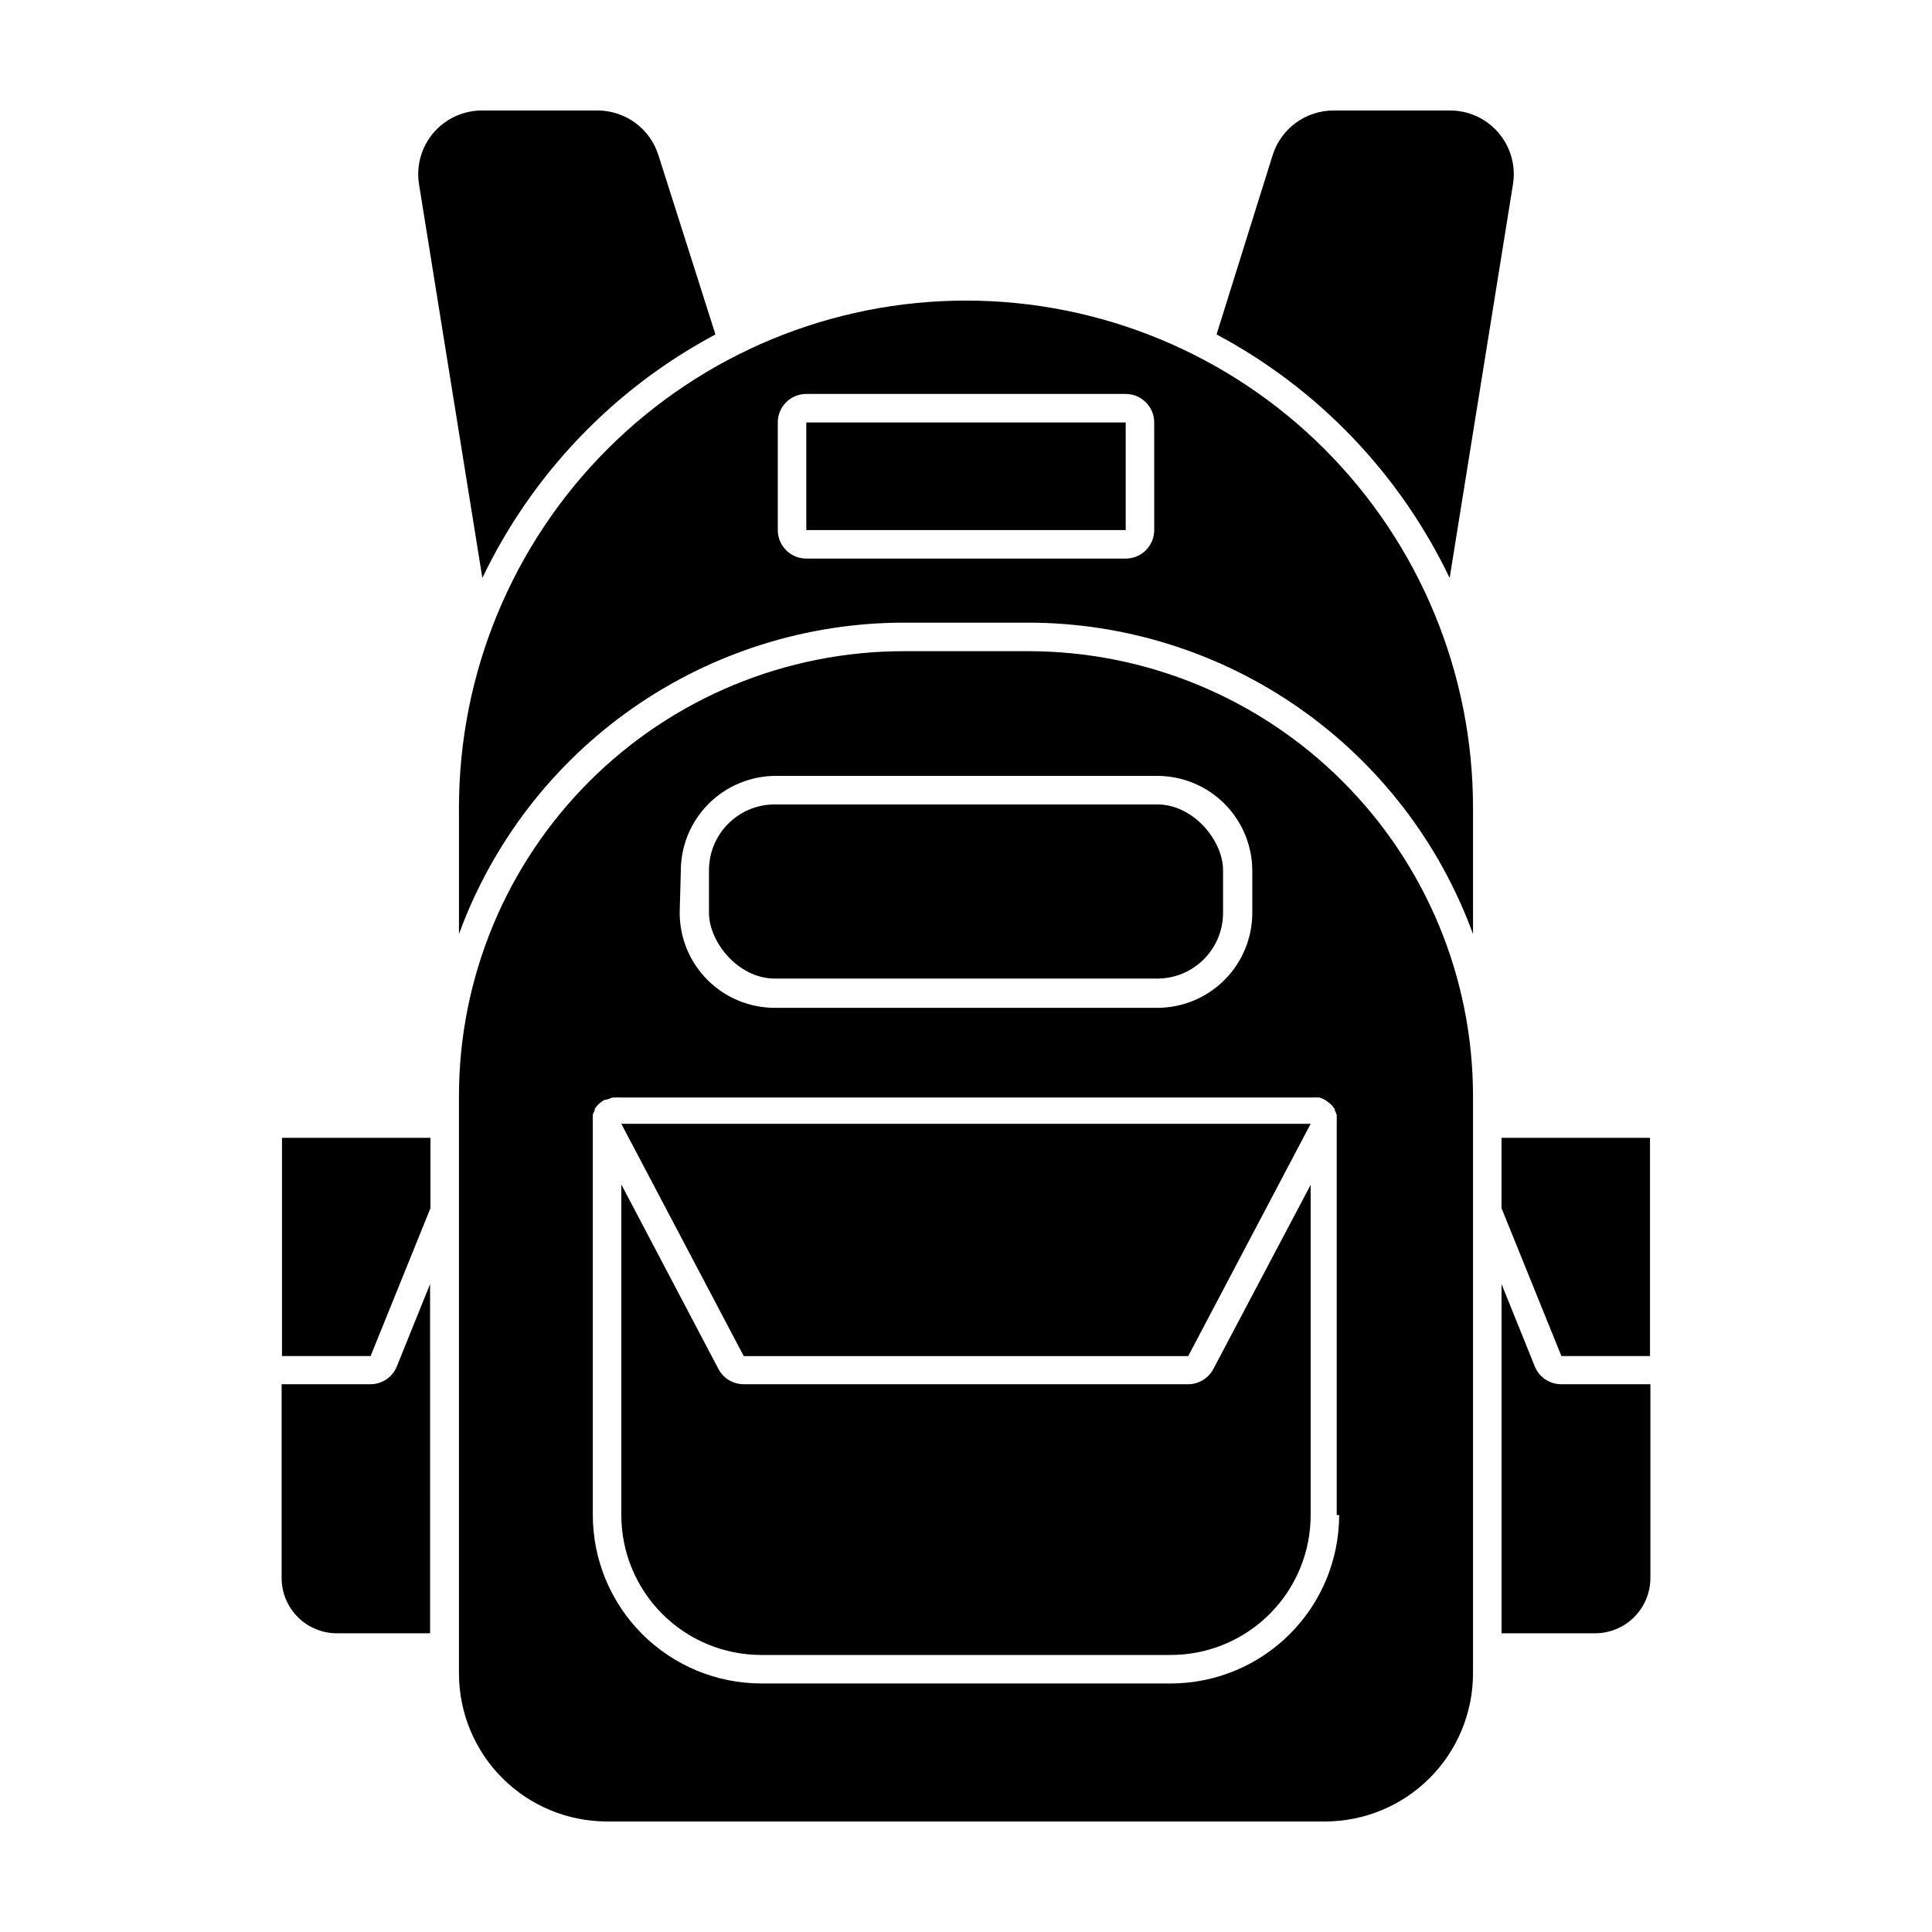
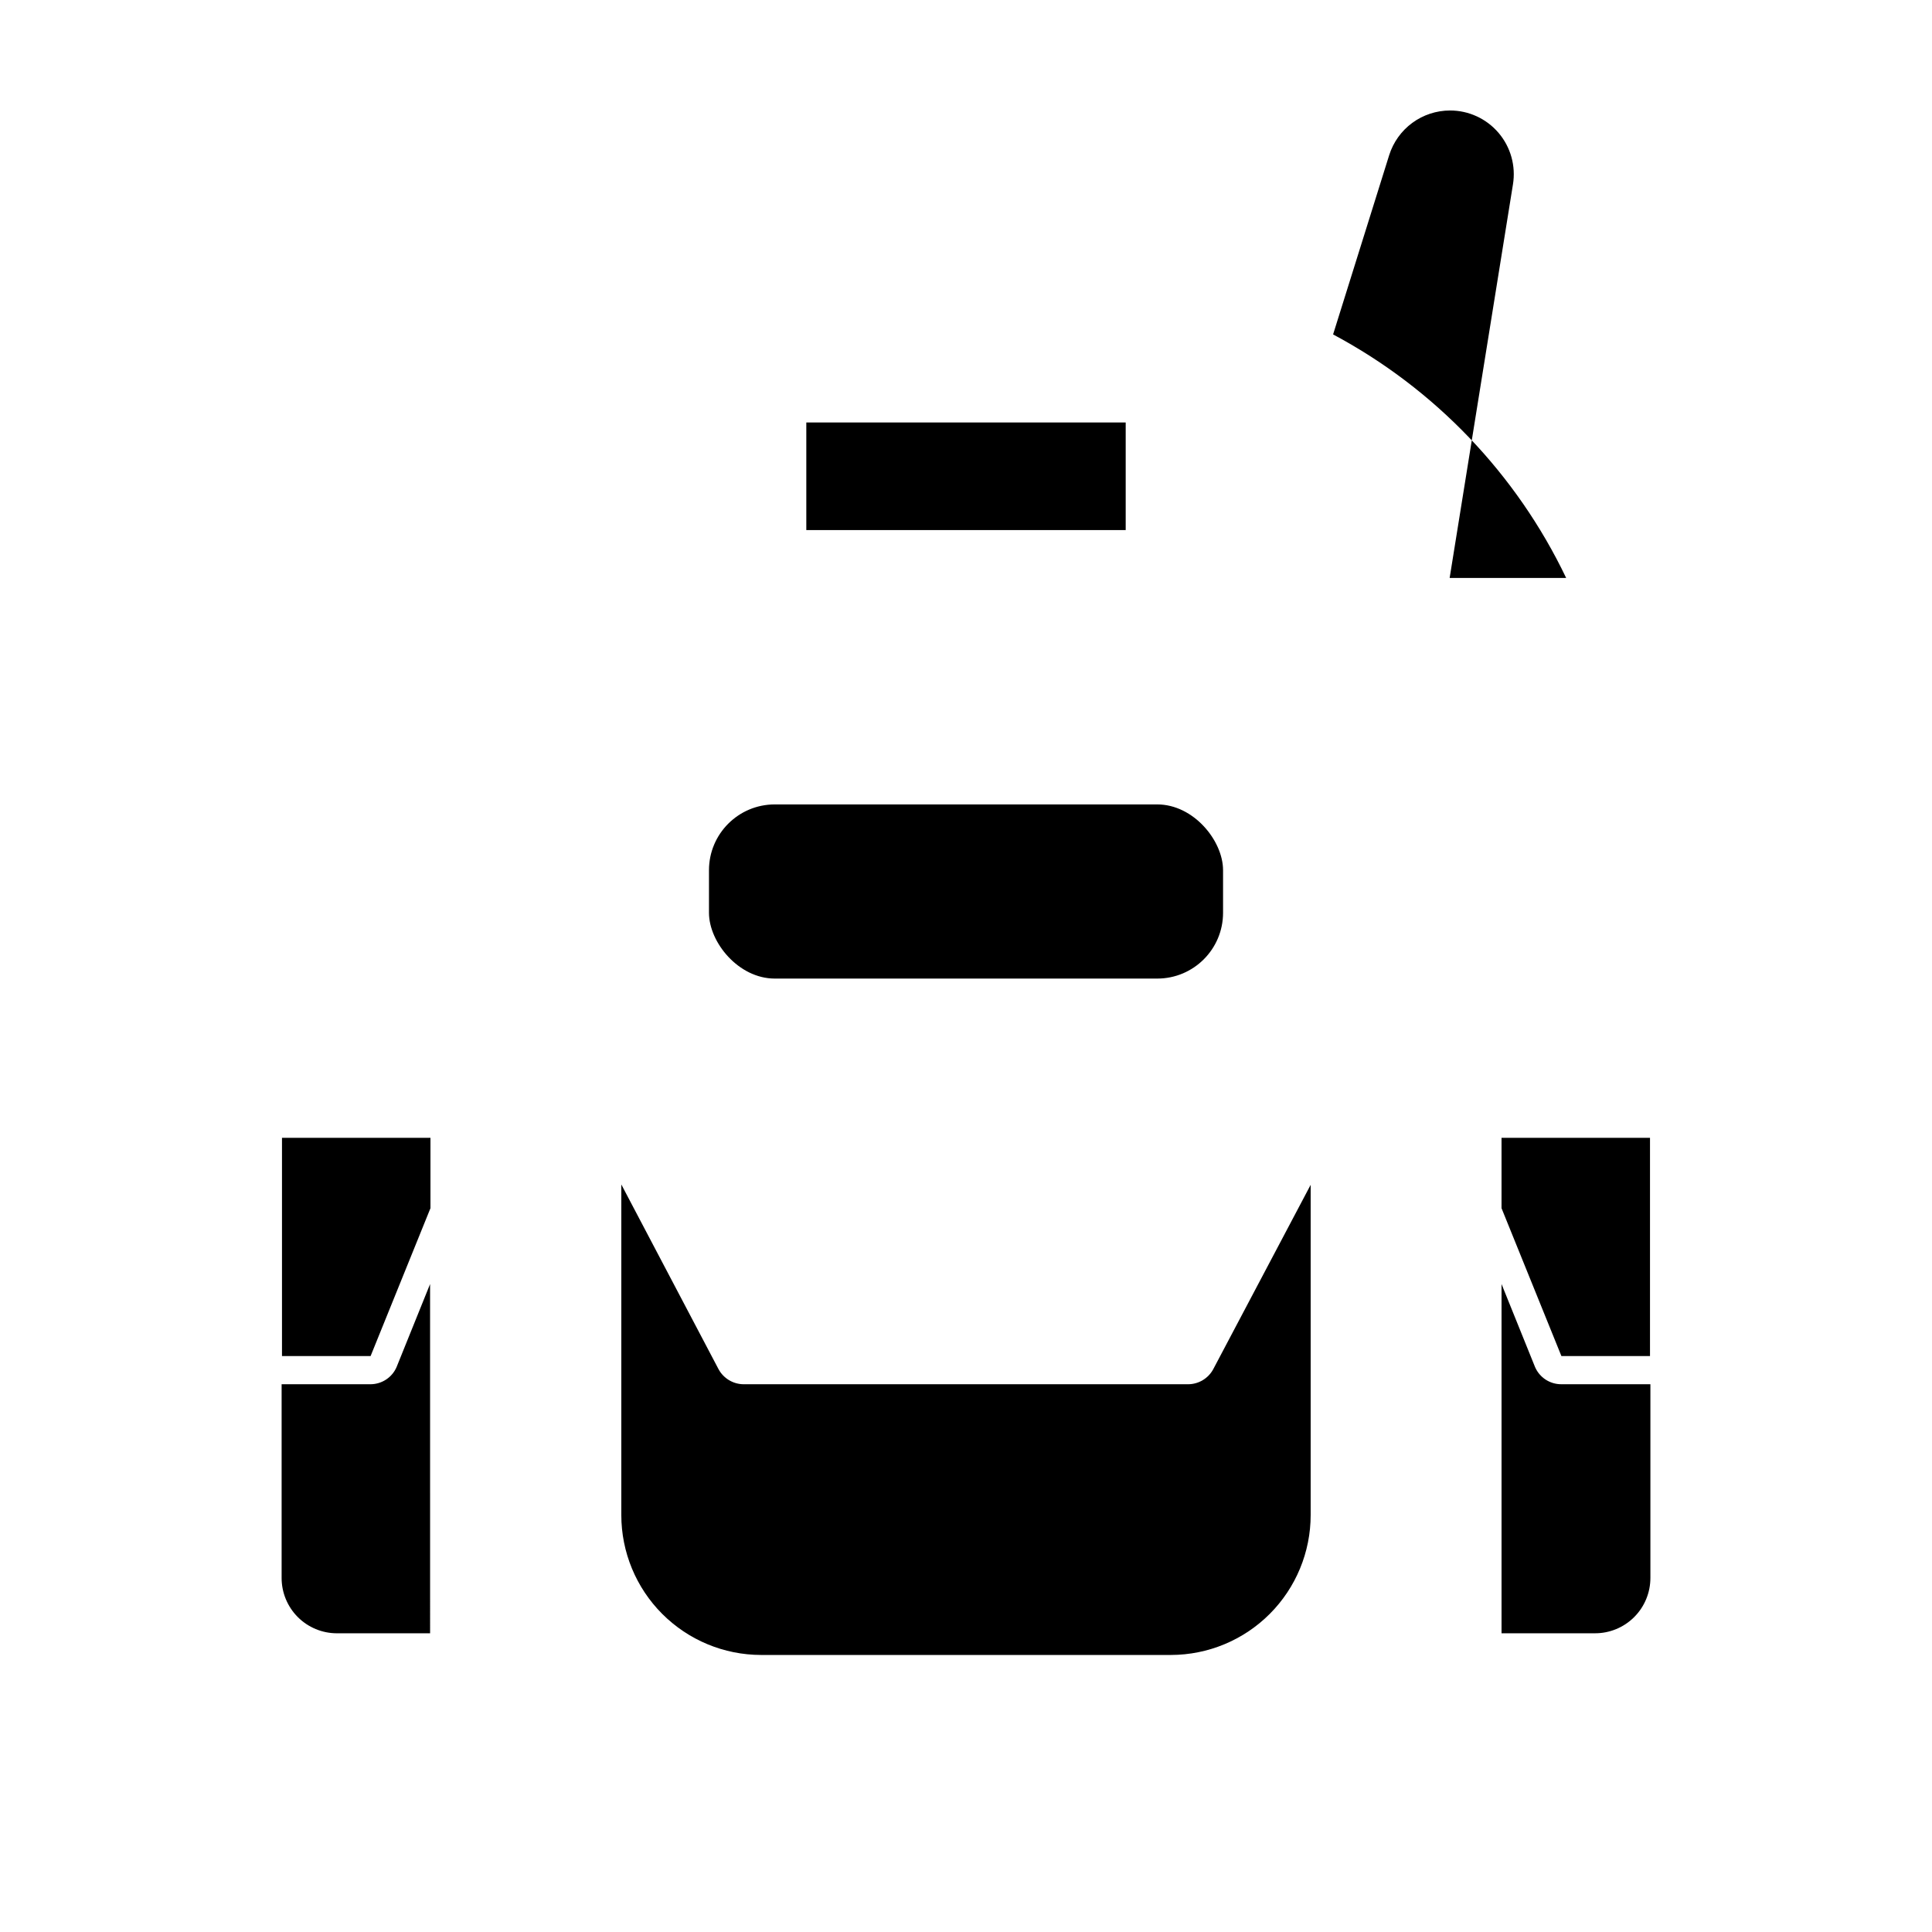
<svg xmlns="http://www.w3.org/2000/svg" fill="#000000" width="800px" height="800px" version="1.1" viewBox="144 144 512 512">
  <g>
    <path d="m242.21 510.84h-23.578v51.289c-0.016 3.894 1.523 7.637 4.273 10.398 2.75 2.762 6.488 4.312 10.387 4.312h24.688l-0.004-92.551-8.867 21.965h0.004c-1.184 2.769-3.894 4.566-6.902 4.586z" />
    <path d="m218.73 445.54v57.836h23.48l15.867-39.195v-18.641z" />
    <path d="m550.79 506.25-8.867-21.965v92.551h24.688c3.914 0.027 7.676-1.512 10.449-4.277 2.773-2.762 4.324-6.519 4.312-10.434v-51.289h-23.578c-3.047 0.023-5.809-1.785-7.004-4.586z" />
    <path d="m541.92 445.54v18.641l15.871 39.195h23.477v-57.836z" />
-     <path d="m333.6 232.63-15.113-47.508h-0.004c-1.066-3.391-3.172-6.359-6.023-8.484-2.848-2.125-6.293-3.297-9.844-3.356h-30.883c-4.957-0.008-9.664 2.164-12.875 5.938-3.211 3.777-4.602 8.77-3.805 13.66l16.777 104.29c13.18-27.551 34.82-50.168 61.77-64.539z" />
-     <path d="m528.17 297.17 16.777-104.29c0.797-4.891-0.594-9.883-3.805-13.66-3.211-3.773-7.918-5.945-12.871-5.938h-30.883c-3.598 0.004-7.102 1.152-10 3.281-2.898 2.129-5.043 5.129-6.125 8.559l-14.863 47.508h0.004c26.945 14.371 48.59 36.988 61.766 64.539z" />
-     <path d="m400 223.66c-35.637 0-69.812 14.156-95.012 39.355s-39.355 59.375-39.355 95.012v33.504c8.832-24.176 24.875-45.051 45.961-59.812 21.086-14.758 46.191-22.688 71.93-22.711h32.949c25.738 0.023 50.844 7.953 71.93 22.711 21.086 14.762 37.129 35.637 45.961 59.812v-33.504c0-35.637-14.156-69.812-39.355-95.012-25.195-25.199-59.375-39.355-95.008-39.355zm49.879 60.809-0.004 0.004c0 4.172-3.383 7.555-7.555 7.555h-84.641c-4.176 0-7.559-3.383-7.559-7.555v-28.516c0-4.176 3.383-7.559 7.559-7.559h84.641c4.172 0 7.555 3.383 7.555 7.559z" />
-     <path d="m416.47 316.57h-32.949c-31.258 0-61.234 12.414-83.344 34.512-22.105 22.098-34.535 52.074-34.547 83.332v153.05c0 10.41 4.133 20.395 11.496 27.754 7.359 7.359 17.34 11.492 27.75 11.492h190.24c10.41 0 20.391-4.133 27.754-11.492 7.359-7.359 11.492-17.344 11.492-27.754v-153.05c-0.012-31.258-12.438-61.234-34.547-83.332-22.105-22.098-52.086-34.512-83.344-34.512zm-92.047 58.242c0-6.68 2.656-13.09 7.379-17.812 4.727-4.723 11.133-7.379 17.812-7.379h101.07c6.68 0 13.086 2.656 17.809 7.379 4.727 4.723 7.379 11.133 7.379 17.812v11.082c0 6.684-2.652 13.09-7.379 17.812-4.723 4.727-11.129 7.379-17.809 7.379h-101.37c-6.684 0-13.09-2.652-17.812-7.379-4.727-4.723-7.379-11.129-7.379-17.812zm174.47 170.69c-0.012 11.824-4.711 23.164-13.07 31.531-8.355 8.367-19.688 13.078-31.516 13.105h-108.62c-11.824-0.027-23.16-4.738-31.516-13.105-8.359-8.367-13.059-19.707-13.07-31.531v-103.84-0.453c-0.027-0.422-0.027-0.84 0-1.262v-0.555c0.137-0.398 0.305-0.785 0.504-1.156v-0.352c0.309-0.473 0.664-0.91 1.059-1.312l0.402-0.301c0.297-0.262 0.617-0.5 0.957-0.707l1.258-0.301 1.008-0.402h0.656c0.434-0.055 0.875-0.055 1.309 0h183.49c0.434-0.055 0.875-0.055 1.309 0h0.656l1.008 0.402 0.605 0.352c0.34 0.207 0.66 0.441 0.957 0.707l0.402 0.301c0.395 0.402 0.75 0.84 1.059 1.309v0.355c0.199 0.371 0.367 0.758 0.504 1.156v0.555c0.027 0.422 0.027 0.84 0 1.262v0.453 103.79z" />
+     <path d="m528.17 297.17 16.777-104.29c0.797-4.891-0.594-9.883-3.805-13.66-3.211-3.773-7.918-5.945-12.871-5.938c-3.598 0.004-7.102 1.152-10 3.281-2.898 2.129-5.043 5.129-6.125 8.559l-14.863 47.508h0.004c26.945 14.371 48.59 36.988 61.766 64.539z" />
    <path d="m458.89 510.84h-117.79c-2.805-0.004-5.379-1.555-6.699-4.031l-25.746-48.918v87.613c0 9.824 3.902 19.25 10.844 26.199 6.945 6.953 16.363 10.867 26.188 10.879h108.62c9.828-0.012 19.246-3.926 26.188-10.879 6.941-6.949 10.844-16.375 10.844-26.199v-87.512l-25.848 48.918c-1.328 2.406-3.852 3.91-6.598 3.93z" />
-     <path d="m341.1 503.38h117.79l32.445-61.562h-182.68z" />
    <path d="m357.68 255.96h84.641v28.516h-84.641z" />
    <path d="m349.32 357.18h101.37c9.629 0 17.434 9.629 17.434 17.434v11.285c0 9.629-7.805 17.434-17.434 17.434h-101.37c-9.629 0-17.434-9.629-17.434-17.434v-11.285c0-9.629 7.805-17.434 17.434-17.434z" />
  </g>
</svg>